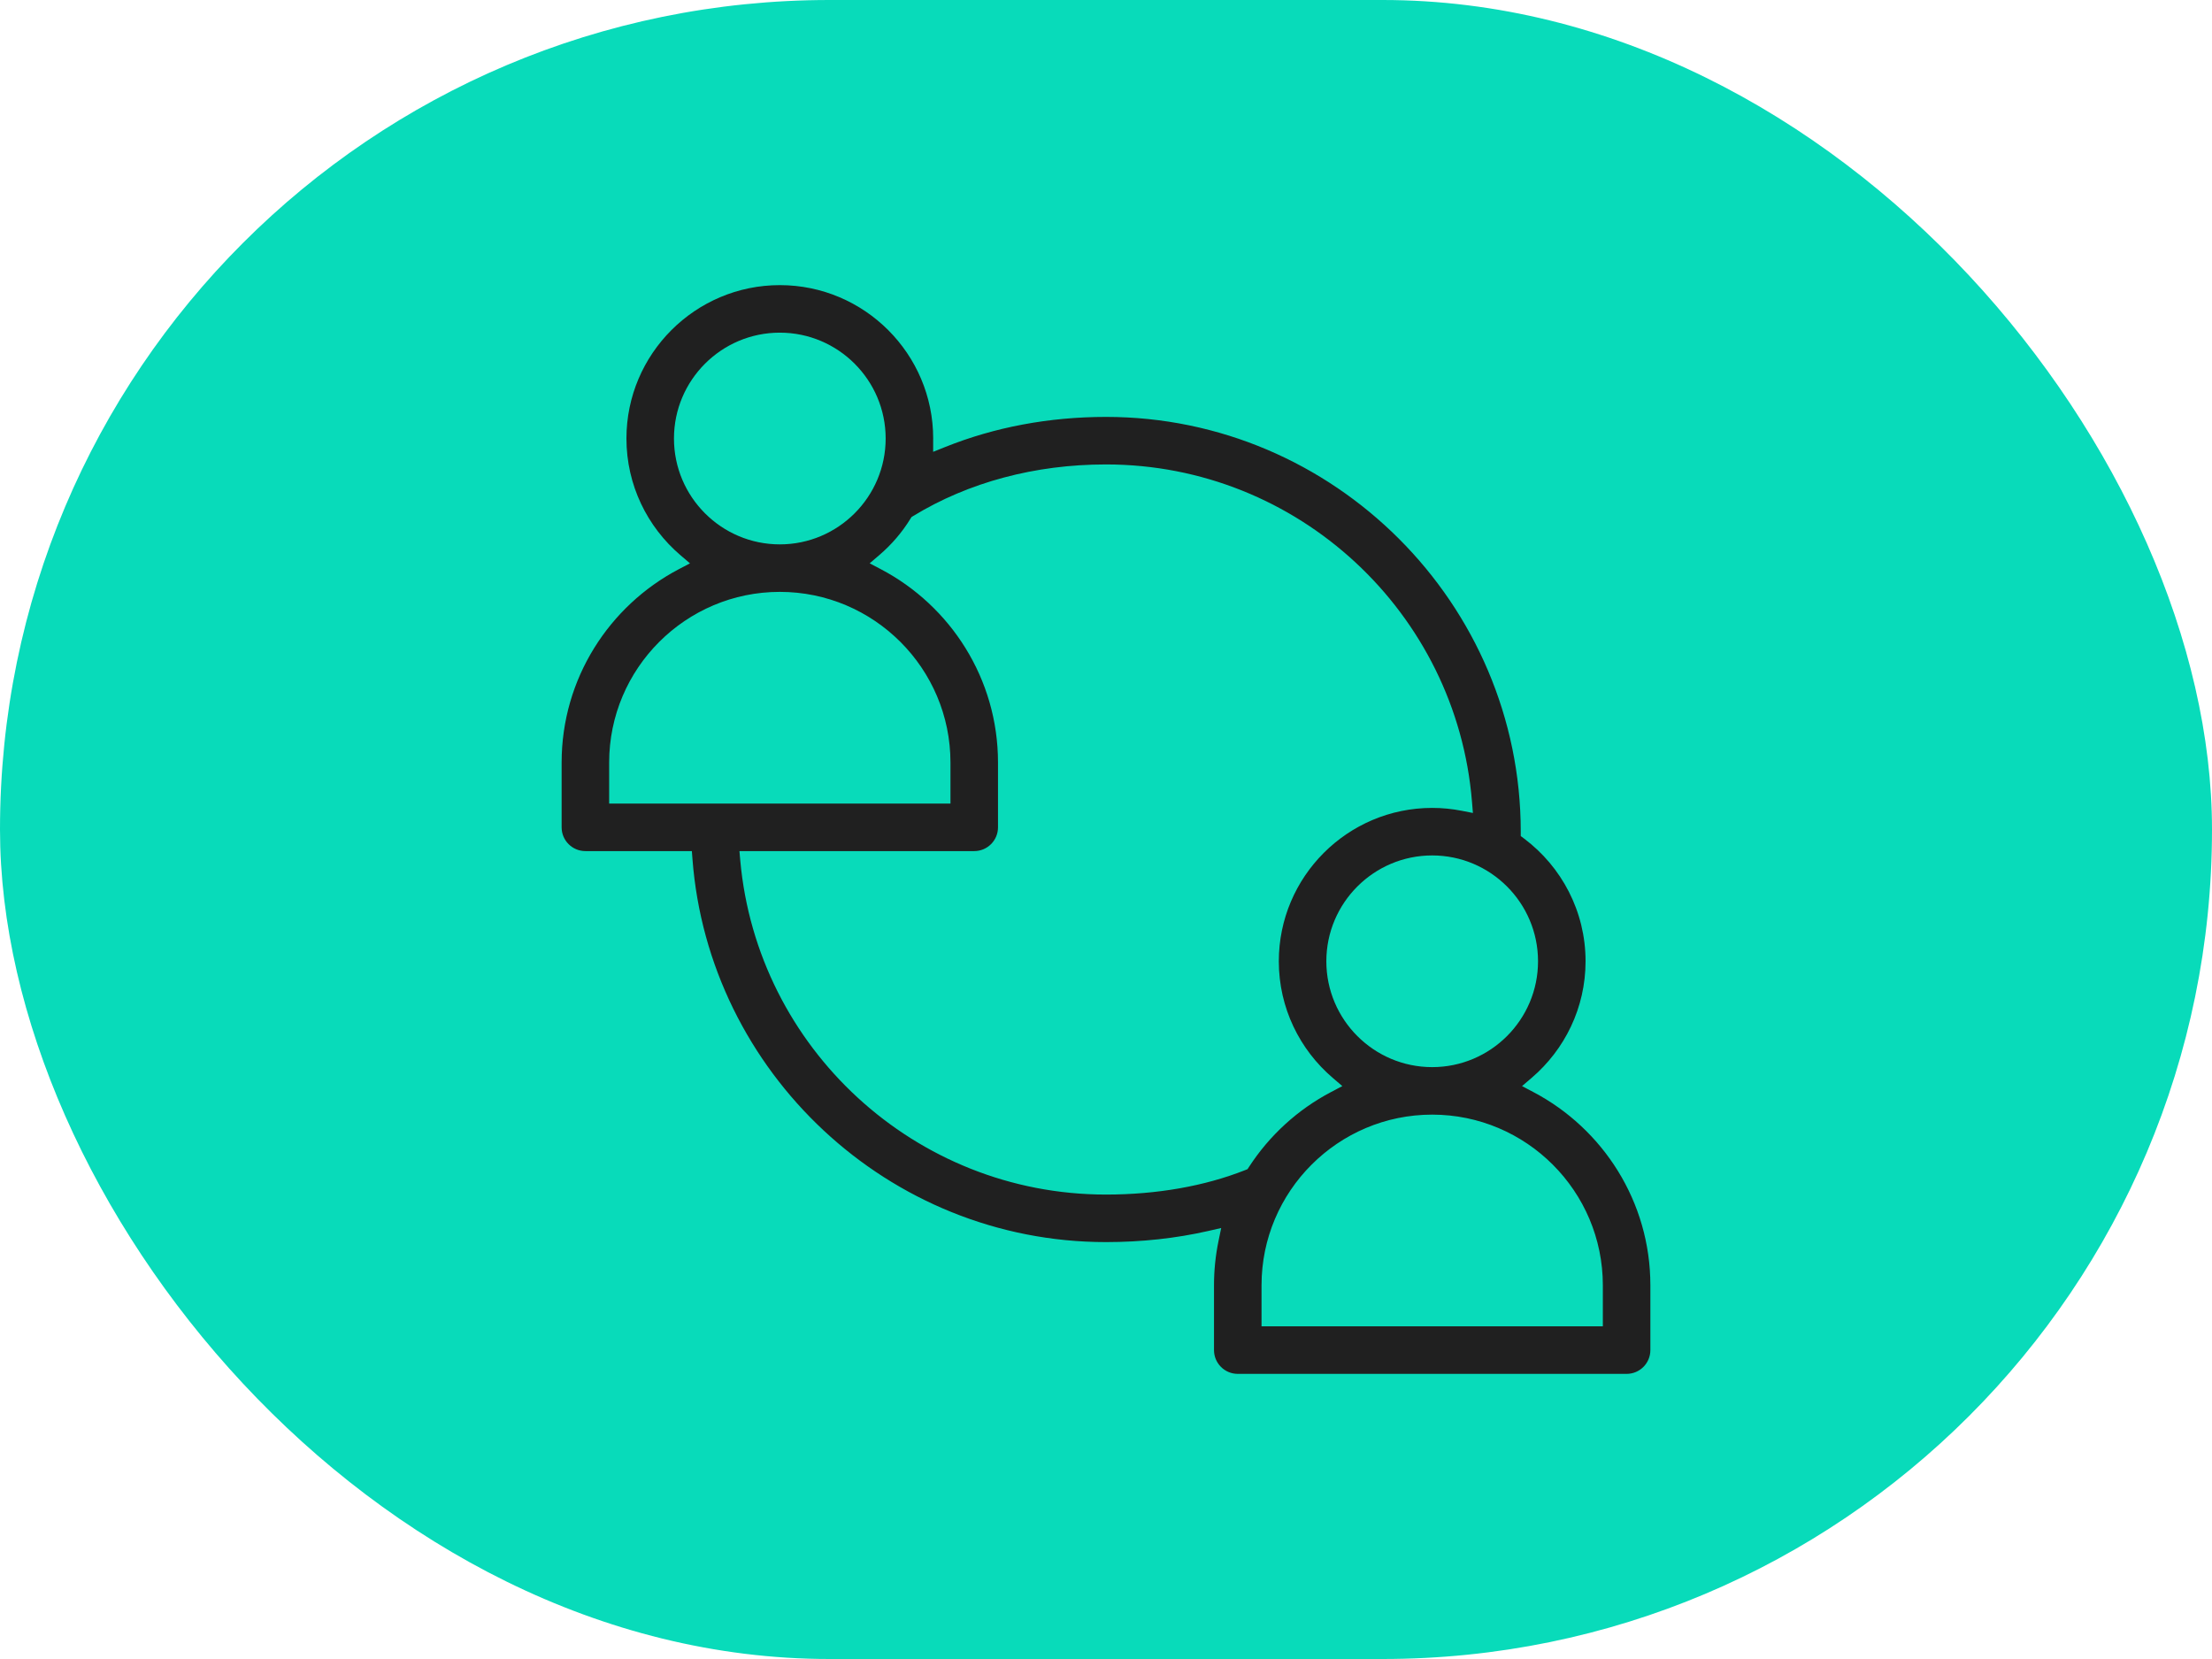
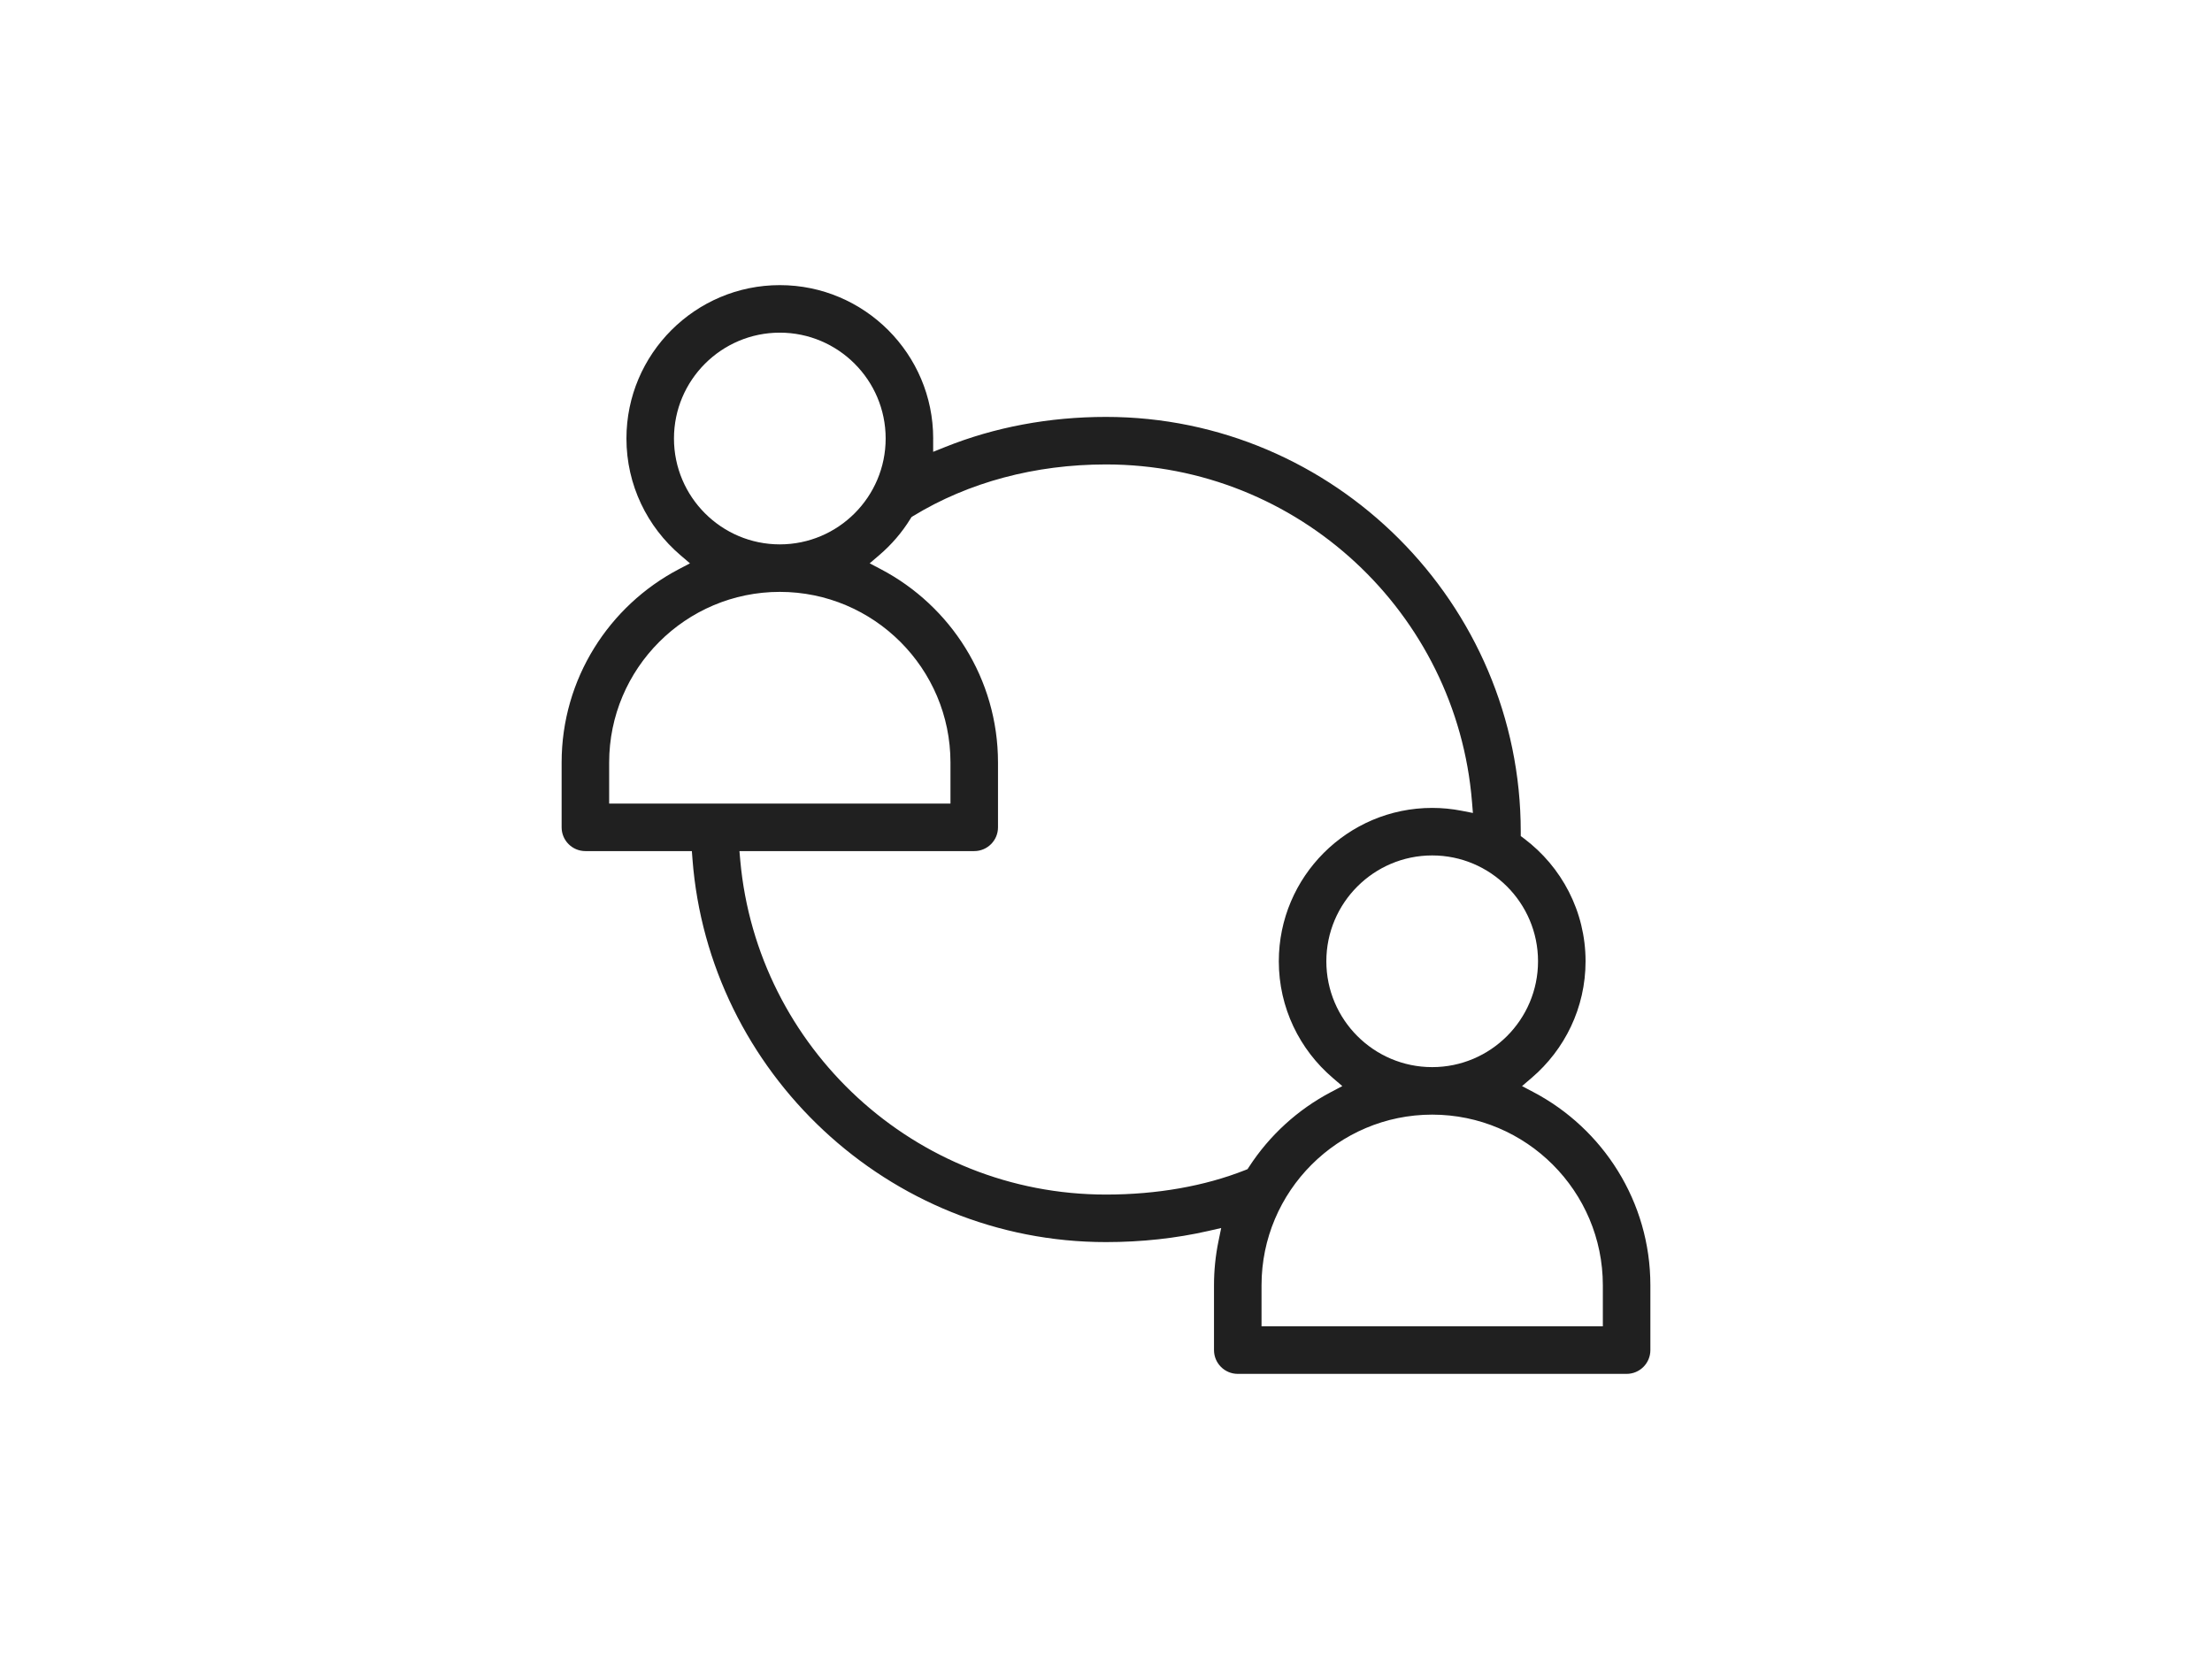
<svg xmlns="http://www.w3.org/2000/svg" width="80" height="60" viewBox="0 0 80 60" fill="none">
-   <rect width="80" height="60" rx="30" fill="#08DBBA" />
  <g clip-path="url(#clip0_4815_2877)">
    <path d="M55.397 38.98L55.046 39.28L55.454 39.495C57.968 40.816 59.688 43.453 59.688 46.484V48.828C59.688 49.303 59.303 49.688 58.828 49.688H44.766C44.291 49.688 43.906 49.303 43.906 48.828V46.484C43.906 45.938 43.962 45.404 44.068 44.889L44.166 44.413L43.693 44.521C42.532 44.785 41.286 44.922 40 44.922C32.113 44.922 25.63 38.762 25.044 31.07L25.022 30.781H21.172C20.697 30.781 20.312 30.396 20.312 29.922V27.578C20.312 24.547 22.032 21.909 24.546 20.588L24.954 20.374L24.603 20.074C23.413 19.056 22.656 17.545 22.656 15.859C22.656 12.801 25.145 10.312 28.203 10.312C31.262 10.312 33.75 12.801 33.75 15.859C33.75 15.866 33.749 15.872 33.749 15.879V16.341L34.178 16.169C35.967 15.45 37.94 15.078 40 15.078C48.249 15.078 55 21.828 55 30.078V30.237L55.125 30.331C56.471 31.344 57.344 32.955 57.344 34.766C57.344 36.451 56.587 37.962 55.397 38.98ZM45.625 47.969H57.969V46.484C57.969 43.081 55.2 40.312 51.797 40.312C48.394 40.312 45.625 43.081 45.625 46.484V47.969ZM40 43.203C41.84 43.203 43.569 42.897 45.027 42.321L45.119 42.284L45.174 42.2C45.912 41.063 46.934 40.128 48.139 39.495L48.547 39.28L48.197 38.98C47.007 37.962 46.25 36.451 46.25 34.766C46.25 31.707 48.738 29.219 51.797 29.219C52.162 29.219 52.519 29.255 52.865 29.323L53.27 29.402L53.236 28.991C52.681 22.174 46.957 16.797 40 16.797C37.43 16.797 35.027 17.443 33.029 18.661L32.966 18.7L32.926 18.764C32.622 19.257 32.242 19.699 31.803 20.074L31.453 20.374L31.861 20.588C34.375 21.909 36.094 24.547 36.094 27.578V29.922C36.094 30.396 35.709 30.781 35.234 30.781H26.743L26.773 31.122C27.382 37.885 33.081 43.203 40 43.203ZM55.625 34.766C55.625 32.655 53.908 30.938 51.797 30.938C49.686 30.938 47.969 32.655 47.969 34.766C47.969 36.877 49.686 38.594 51.797 38.594C53.908 38.594 55.625 36.877 55.625 34.766ZM22.031 27.578V29.062H34.375V27.578C34.375 24.175 31.606 21.406 28.203 21.406C24.8 21.406 22.031 24.175 22.031 27.578ZM28.203 12.031C26.092 12.031 24.375 13.748 24.375 15.859C24.375 17.97 26.092 19.688 28.203 19.688C30.314 19.688 32.031 17.97 32.031 15.859C32.031 13.748 30.314 12.031 28.203 12.031Z" fill="#202020" />
  </g>
  <defs>
    <clipPath id="clip0_4815_2877">
      <rect width="40" height="40" fill="white" transform="translate(20 10)" />
    </clipPath>
  </defs>
</svg>